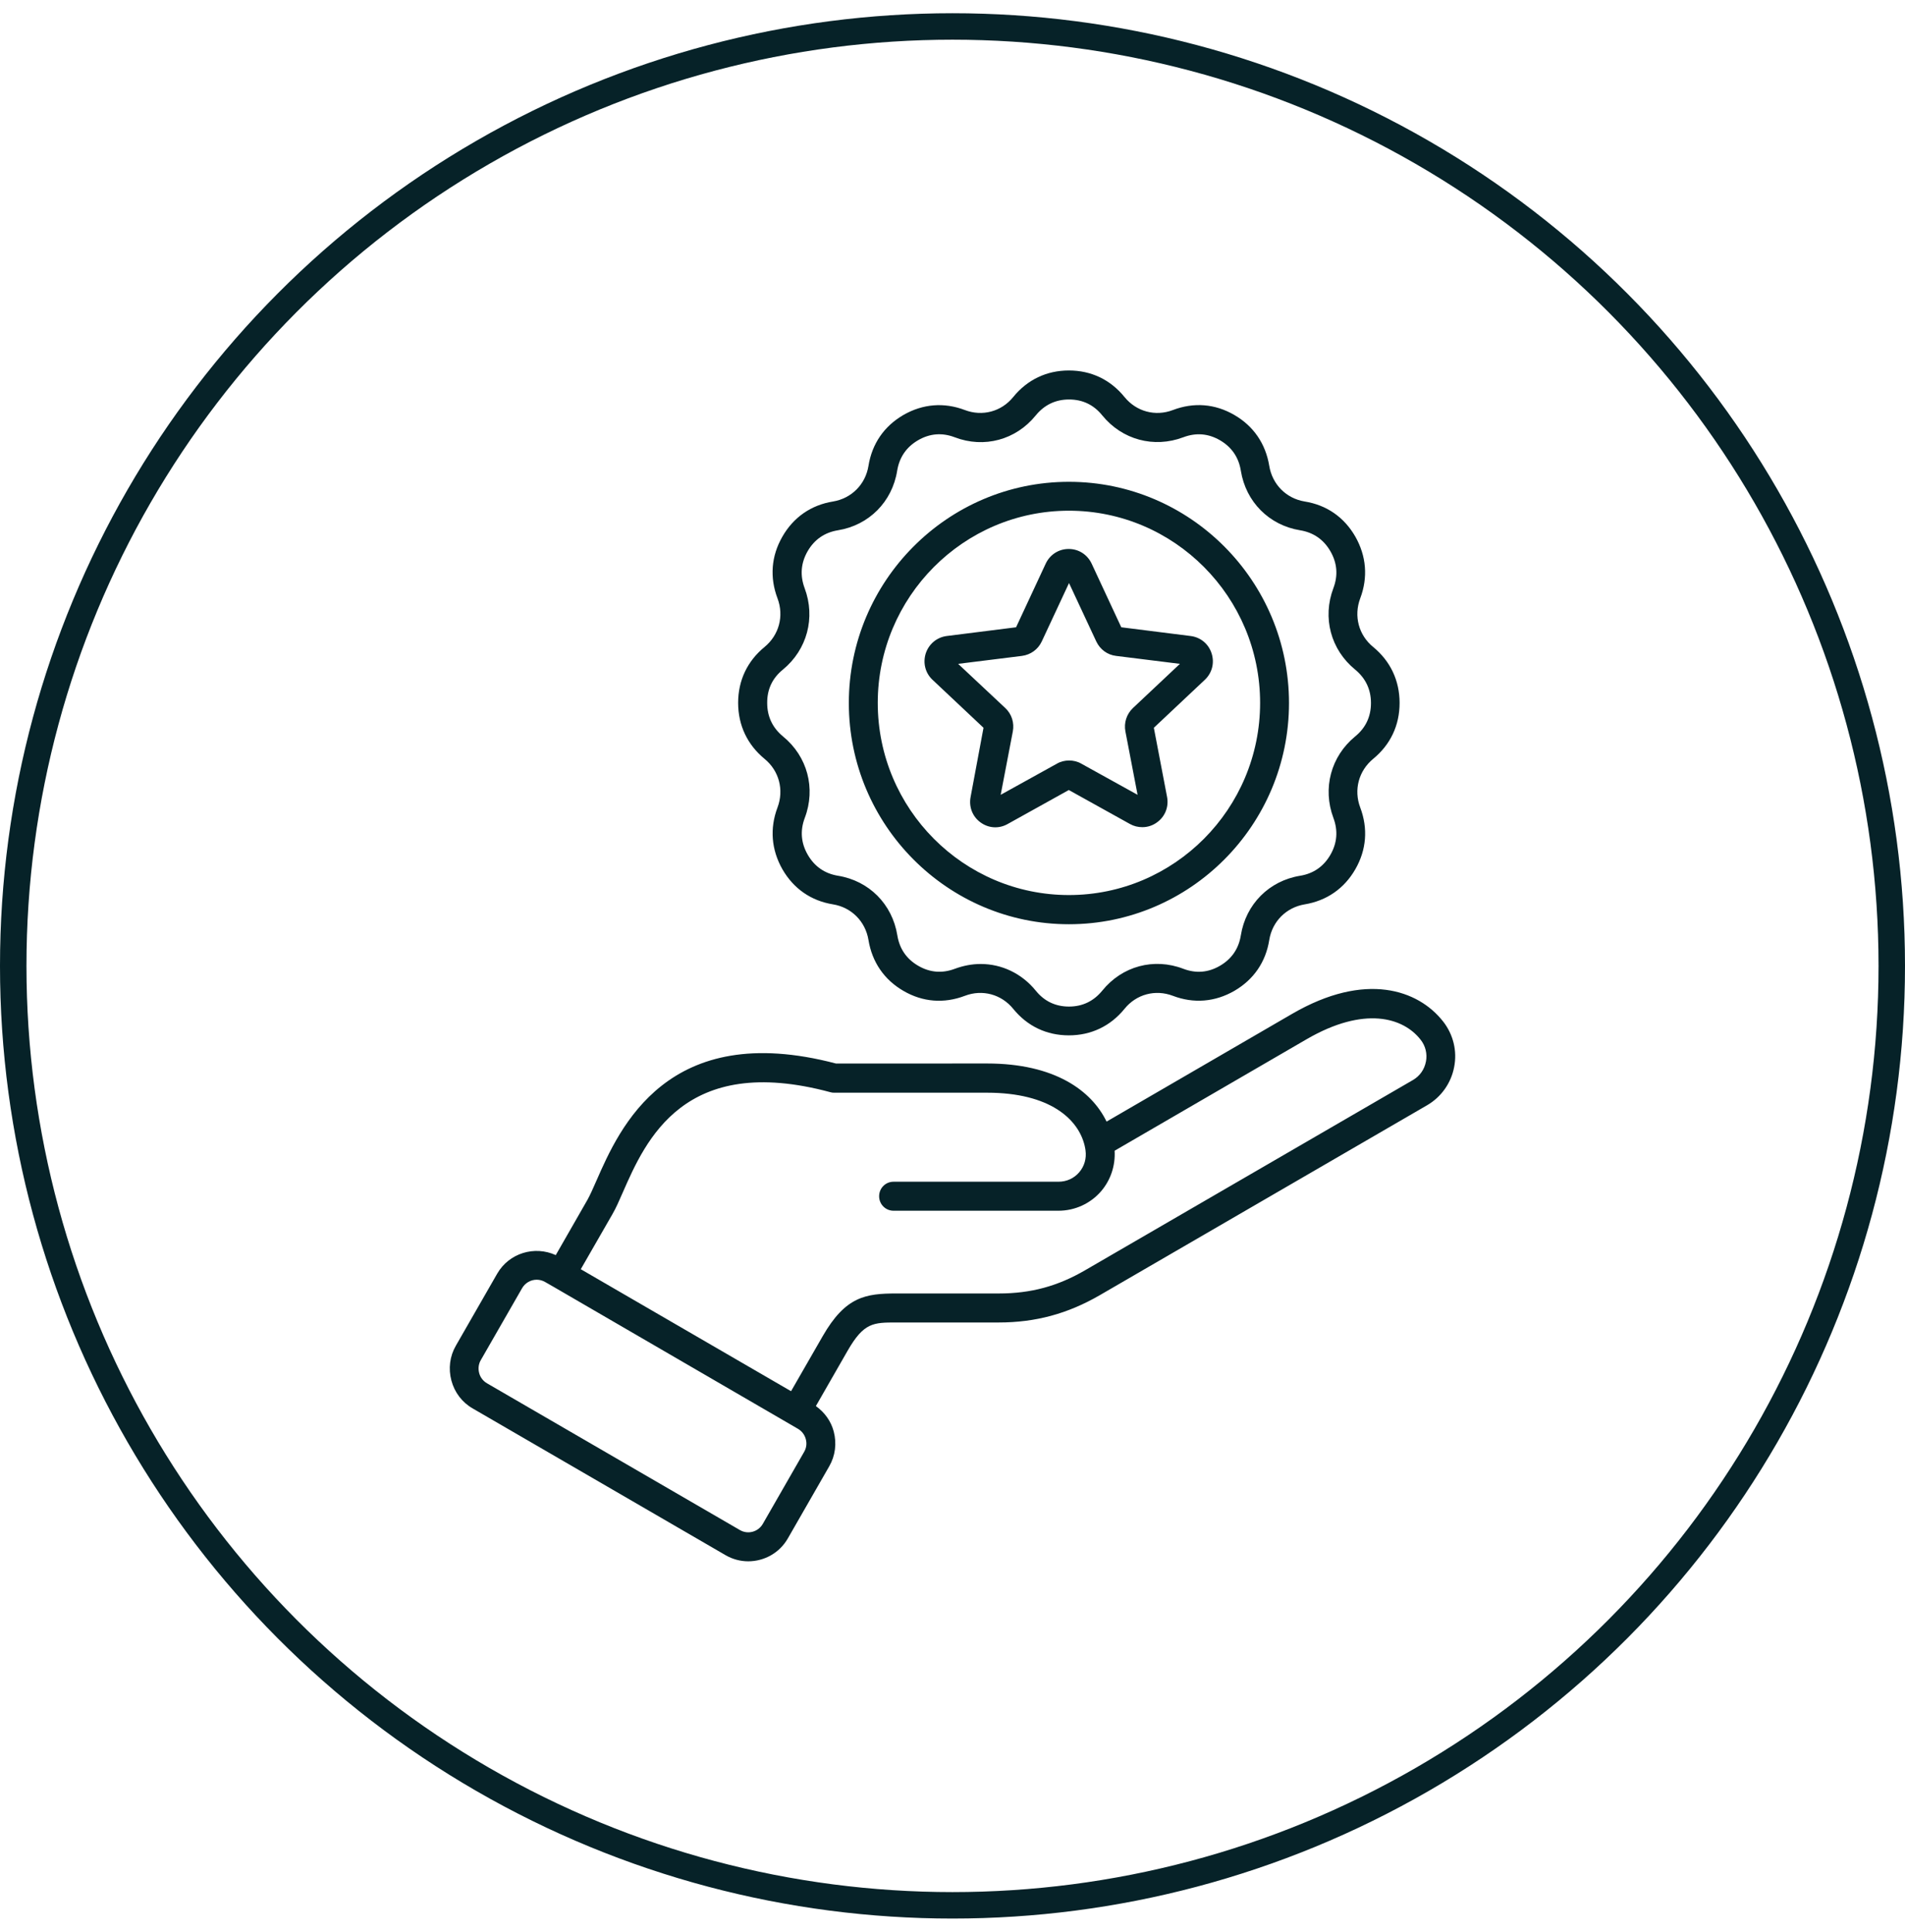
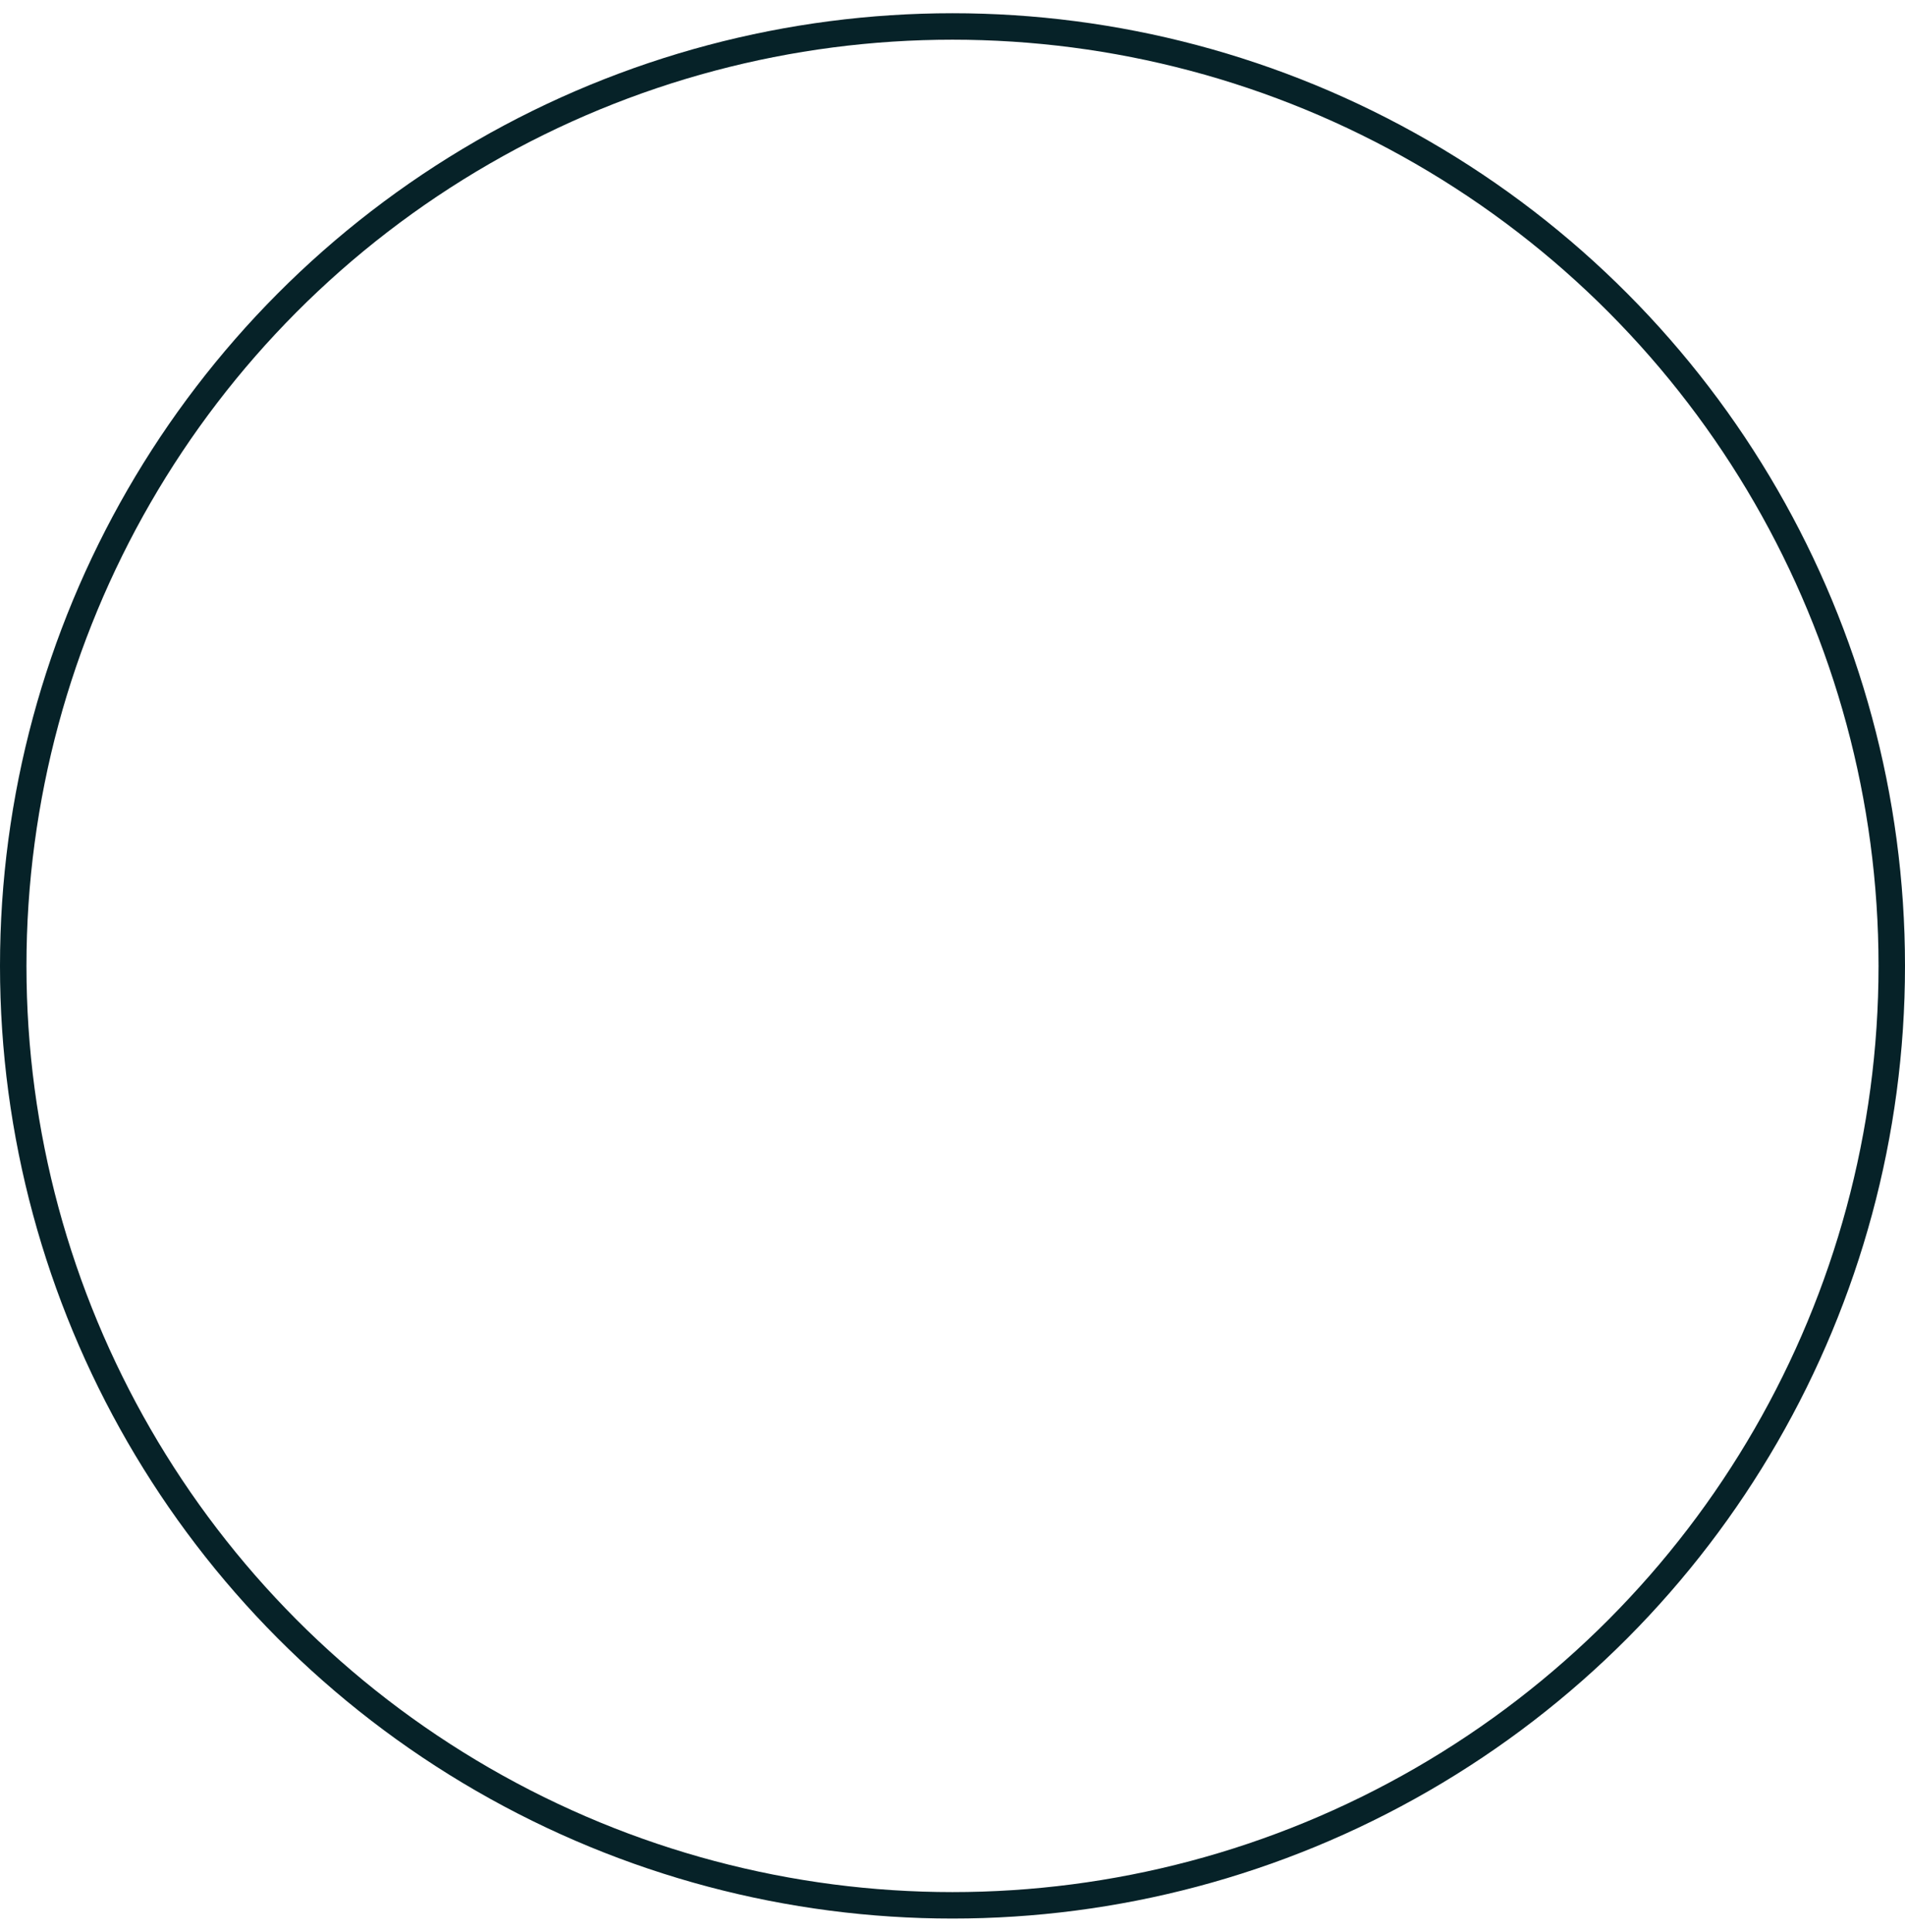
<svg xmlns="http://www.w3.org/2000/svg" fill="none" viewBox="0 0 72 73" height="73" width="72">
  <circle stroke="#062228" r="35.5" cy="36.5" cx="36" />
-   <path fill="#062228" d="M54.542 38.6C53.607 37.407 51.612 36.7 48.835 38.313L41.823 42.384C41.254 41.209 39.857 40.188 37.307 40.188L31.598 40.19C25.222 38.51 23.412 42.633 22.544 44.613C22.416 44.909 22.301 45.161 22.206 45.334L21.005 47.429C20.202 47.062 19.239 47.353 18.792 48.13L17.231 50.849C16.999 51.25 16.941 51.718 17.06 52.167C17.179 52.616 17.464 52.993 17.863 53.222L27.42 58.767C27.69 58.924 27.989 59 28.278 59C28.877 59 29.46 58.691 29.779 58.131L31.34 55.412C31.572 55.011 31.629 54.543 31.511 54.094C31.407 53.699 31.164 53.369 30.836 53.134L32.038 51.039C32.65 49.975 33.011 49.975 33.879 49.975H37.744C39.14 49.975 40.355 49.645 41.566 48.944L53.934 41.768C54.47 41.459 54.846 40.928 54.96 40.322C55.08 39.716 54.928 39.092 54.542 38.599L54.542 38.6ZM30.392 54.866L28.831 57.585C28.655 57.891 28.265 57.995 27.963 57.818L18.404 52.272C18.258 52.186 18.152 52.048 18.11 51.886C18.067 51.718 18.085 51.546 18.171 51.399L19.732 48.68C19.851 48.475 20.064 48.359 20.283 48.359C20.393 48.359 20.502 48.387 20.602 48.445L20.934 48.635L30.159 53.993C30.305 54.079 30.411 54.217 30.454 54.379C30.502 54.547 30.478 54.718 30.392 54.866L30.392 54.866ZM53.893 40.117C53.836 40.417 53.661 40.665 53.394 40.818L41.021 47.996C39.972 48.607 38.961 48.879 37.746 48.879H33.881C32.722 48.879 31.958 48.989 31.094 50.492L29.898 52.572L21.951 47.962L23.147 45.882C23.275 45.662 23.399 45.381 23.54 45.057C24.405 43.087 25.857 39.784 31.384 41.273C31.432 41.288 31.478 41.292 31.526 41.292H37.309C39.683 41.292 40.757 42.294 40.994 43.291C40.999 43.306 40.999 43.319 41.003 43.334C41.012 43.377 41.022 43.42 41.027 43.469C41.07 43.774 40.985 44.071 40.79 44.298C40.595 44.527 40.315 44.656 40.007 44.656H33.772C33.468 44.656 33.227 44.9 33.227 45.204C33.227 45.51 33.47 45.752 33.772 45.752H40.005C40.623 45.752 41.211 45.485 41.615 45.017C41.98 44.593 42.16 44.044 42.127 43.485L49.388 39.269C51.561 38.009 53.034 38.449 53.688 39.284C53.879 39.521 53.95 39.823 53.894 40.117L53.893 40.117ZM28.896 28.676C29.447 29.126 29.636 29.851 29.386 30.514C29.087 31.306 29.154 32.113 29.571 32.848C29.994 33.582 30.654 34.041 31.485 34.175C32.182 34.289 32.709 34.82 32.824 35.521C32.961 36.356 33.418 37.023 34.145 37.444C34.875 37.869 35.678 37.931 36.467 37.631C37.13 37.377 37.848 37.573 38.295 38.123C38.827 38.777 39.552 39.125 40.398 39.125C41.238 39.125 41.969 38.777 42.501 38.123C42.948 37.569 43.669 37.379 44.33 37.631C45.118 37.931 45.921 37.864 46.652 37.444C47.382 37.019 47.839 36.356 47.972 35.521C48.085 34.82 48.614 34.291 49.311 34.175C50.142 34.037 50.806 33.578 51.225 32.848C51.648 32.113 51.709 31.306 51.41 30.514C51.158 29.847 51.353 29.126 51.9 28.676C52.551 28.141 52.898 27.413 52.898 26.563C52.898 25.718 52.551 24.984 51.9 24.449C51.349 24 51.16 23.275 51.41 22.611C51.709 21.819 51.642 21.012 51.225 20.278C50.802 19.543 50.142 19.085 49.311 18.951C48.614 18.837 48.087 18.306 47.972 17.605C47.835 16.77 47.379 16.102 46.652 15.681C45.921 15.256 45.118 15.195 44.33 15.495C43.666 15.748 42.948 15.553 42.501 15.003C41.969 14.349 41.244 14 40.398 14C39.558 14 38.827 14.348 38.295 15.003C37.848 15.556 37.127 15.746 36.467 15.495C35.678 15.195 34.875 15.262 34.145 15.681C33.414 16.106 32.958 16.77 32.824 17.605C32.711 18.306 32.182 18.835 31.485 18.951C30.654 19.085 29.99 19.547 29.571 20.278C29.148 21.012 29.087 21.819 29.386 22.611C29.638 23.279 29.443 24 28.896 24.449C28.245 24.984 27.898 25.713 27.898 26.563C27.9 27.411 28.247 28.141 28.896 28.676ZM29.59 25.303C30.506 24.55 30.829 23.342 30.411 22.225C30.232 21.743 30.269 21.277 30.524 20.831C30.78 20.388 31.166 20.121 31.669 20.039C32.841 19.849 33.72 18.965 33.909 17.788C33.991 17.282 34.256 16.895 34.697 16.637C35.139 16.38 35.604 16.341 36.084 16.524C37.195 16.949 38.397 16.624 39.146 15.698C39.469 15.303 39.892 15.096 40.404 15.096C40.916 15.096 41.338 15.297 41.661 15.698C42.41 16.619 43.612 16.943 44.723 16.524C45.203 16.343 45.667 16.38 46.11 16.637C46.551 16.895 46.817 17.282 46.898 17.788C47.087 18.965 47.967 19.849 49.139 20.039C49.641 20.121 50.027 20.388 50.283 20.831C50.539 21.275 50.578 21.743 50.396 22.225C49.973 23.342 50.296 24.55 51.218 25.303C51.611 25.627 51.816 26.052 51.816 26.566C51.816 27.081 51.616 27.506 51.218 27.83C50.301 28.583 49.979 29.791 50.396 30.907C50.576 31.39 50.539 31.856 50.283 32.302C50.027 32.745 49.641 33.012 49.139 33.094C47.967 33.284 47.087 34.167 46.898 35.345C46.817 35.85 46.551 36.238 46.11 36.495C45.669 36.753 45.203 36.792 44.723 36.609C43.612 36.184 42.41 36.508 41.661 37.435C41.338 37.83 40.916 38.037 40.404 38.037C39.892 38.037 39.469 37.836 39.146 37.435C38.614 36.781 37.855 36.428 37.067 36.428C36.739 36.428 36.413 36.49 36.09 36.609C35.61 36.79 35.146 36.753 34.703 36.495C34.261 36.238 33.996 35.85 33.915 35.345C33.725 34.167 32.846 33.284 31.674 33.094C31.172 33.012 30.786 32.745 30.53 32.302C30.274 31.858 30.235 31.39 30.417 30.907C30.84 29.791 30.517 28.583 29.595 27.83C29.202 27.506 28.996 27.081 28.996 26.567C28.991 26.052 29.191 25.627 29.59 25.303ZM40.4 34.926C44.986 34.926 48.718 31.176 48.718 26.566C48.718 21.957 44.987 18.207 40.4 18.207C35.814 18.207 32.082 21.957 32.082 26.566C32.082 31.176 35.814 34.926 40.4 34.926ZM40.4 19.299C44.384 19.299 47.626 22.557 47.626 26.561C47.626 30.565 44.384 33.823 40.4 33.823C36.416 33.823 33.175 30.565 33.175 26.561C33.175 22.559 36.416 19.299 40.4 19.299ZM36.684 30.117C36.613 30.49 36.754 30.857 37.058 31.077C37.362 31.301 37.756 31.325 38.084 31.139L40.396 29.854L42.709 31.139C42.855 31.221 43.013 31.258 43.175 31.258C43.375 31.258 43.568 31.196 43.735 31.072C44.039 30.852 44.181 30.481 44.109 30.112L43.61 27.502L45.537 25.689C45.812 25.431 45.908 25.049 45.793 24.691C45.68 24.334 45.376 24.08 44.999 24.034L42.379 23.704L41.259 21.299C41.097 20.956 40.769 20.745 40.391 20.745C40.016 20.745 39.684 20.956 39.523 21.299L38.403 23.704L35.782 24.034C35.411 24.082 35.107 24.334 34.989 24.691C34.876 25.049 34.97 25.431 35.245 25.689L37.172 27.502L36.684 30.117ZM36.213 25.086L38.623 24.786C38.952 24.743 39.232 24.542 39.373 24.242L40.404 22.033L41.435 24.242C41.578 24.542 41.852 24.747 42.184 24.786L44.595 25.086L42.82 26.756C42.577 26.986 42.474 27.316 42.535 27.64L42.995 30.035L40.867 28.857C40.725 28.775 40.563 28.738 40.408 28.738C40.252 28.738 40.089 28.775 39.948 28.857L37.821 30.035L38.28 27.64C38.342 27.316 38.238 26.982 37.995 26.756L36.213 25.086Z" />
</svg>